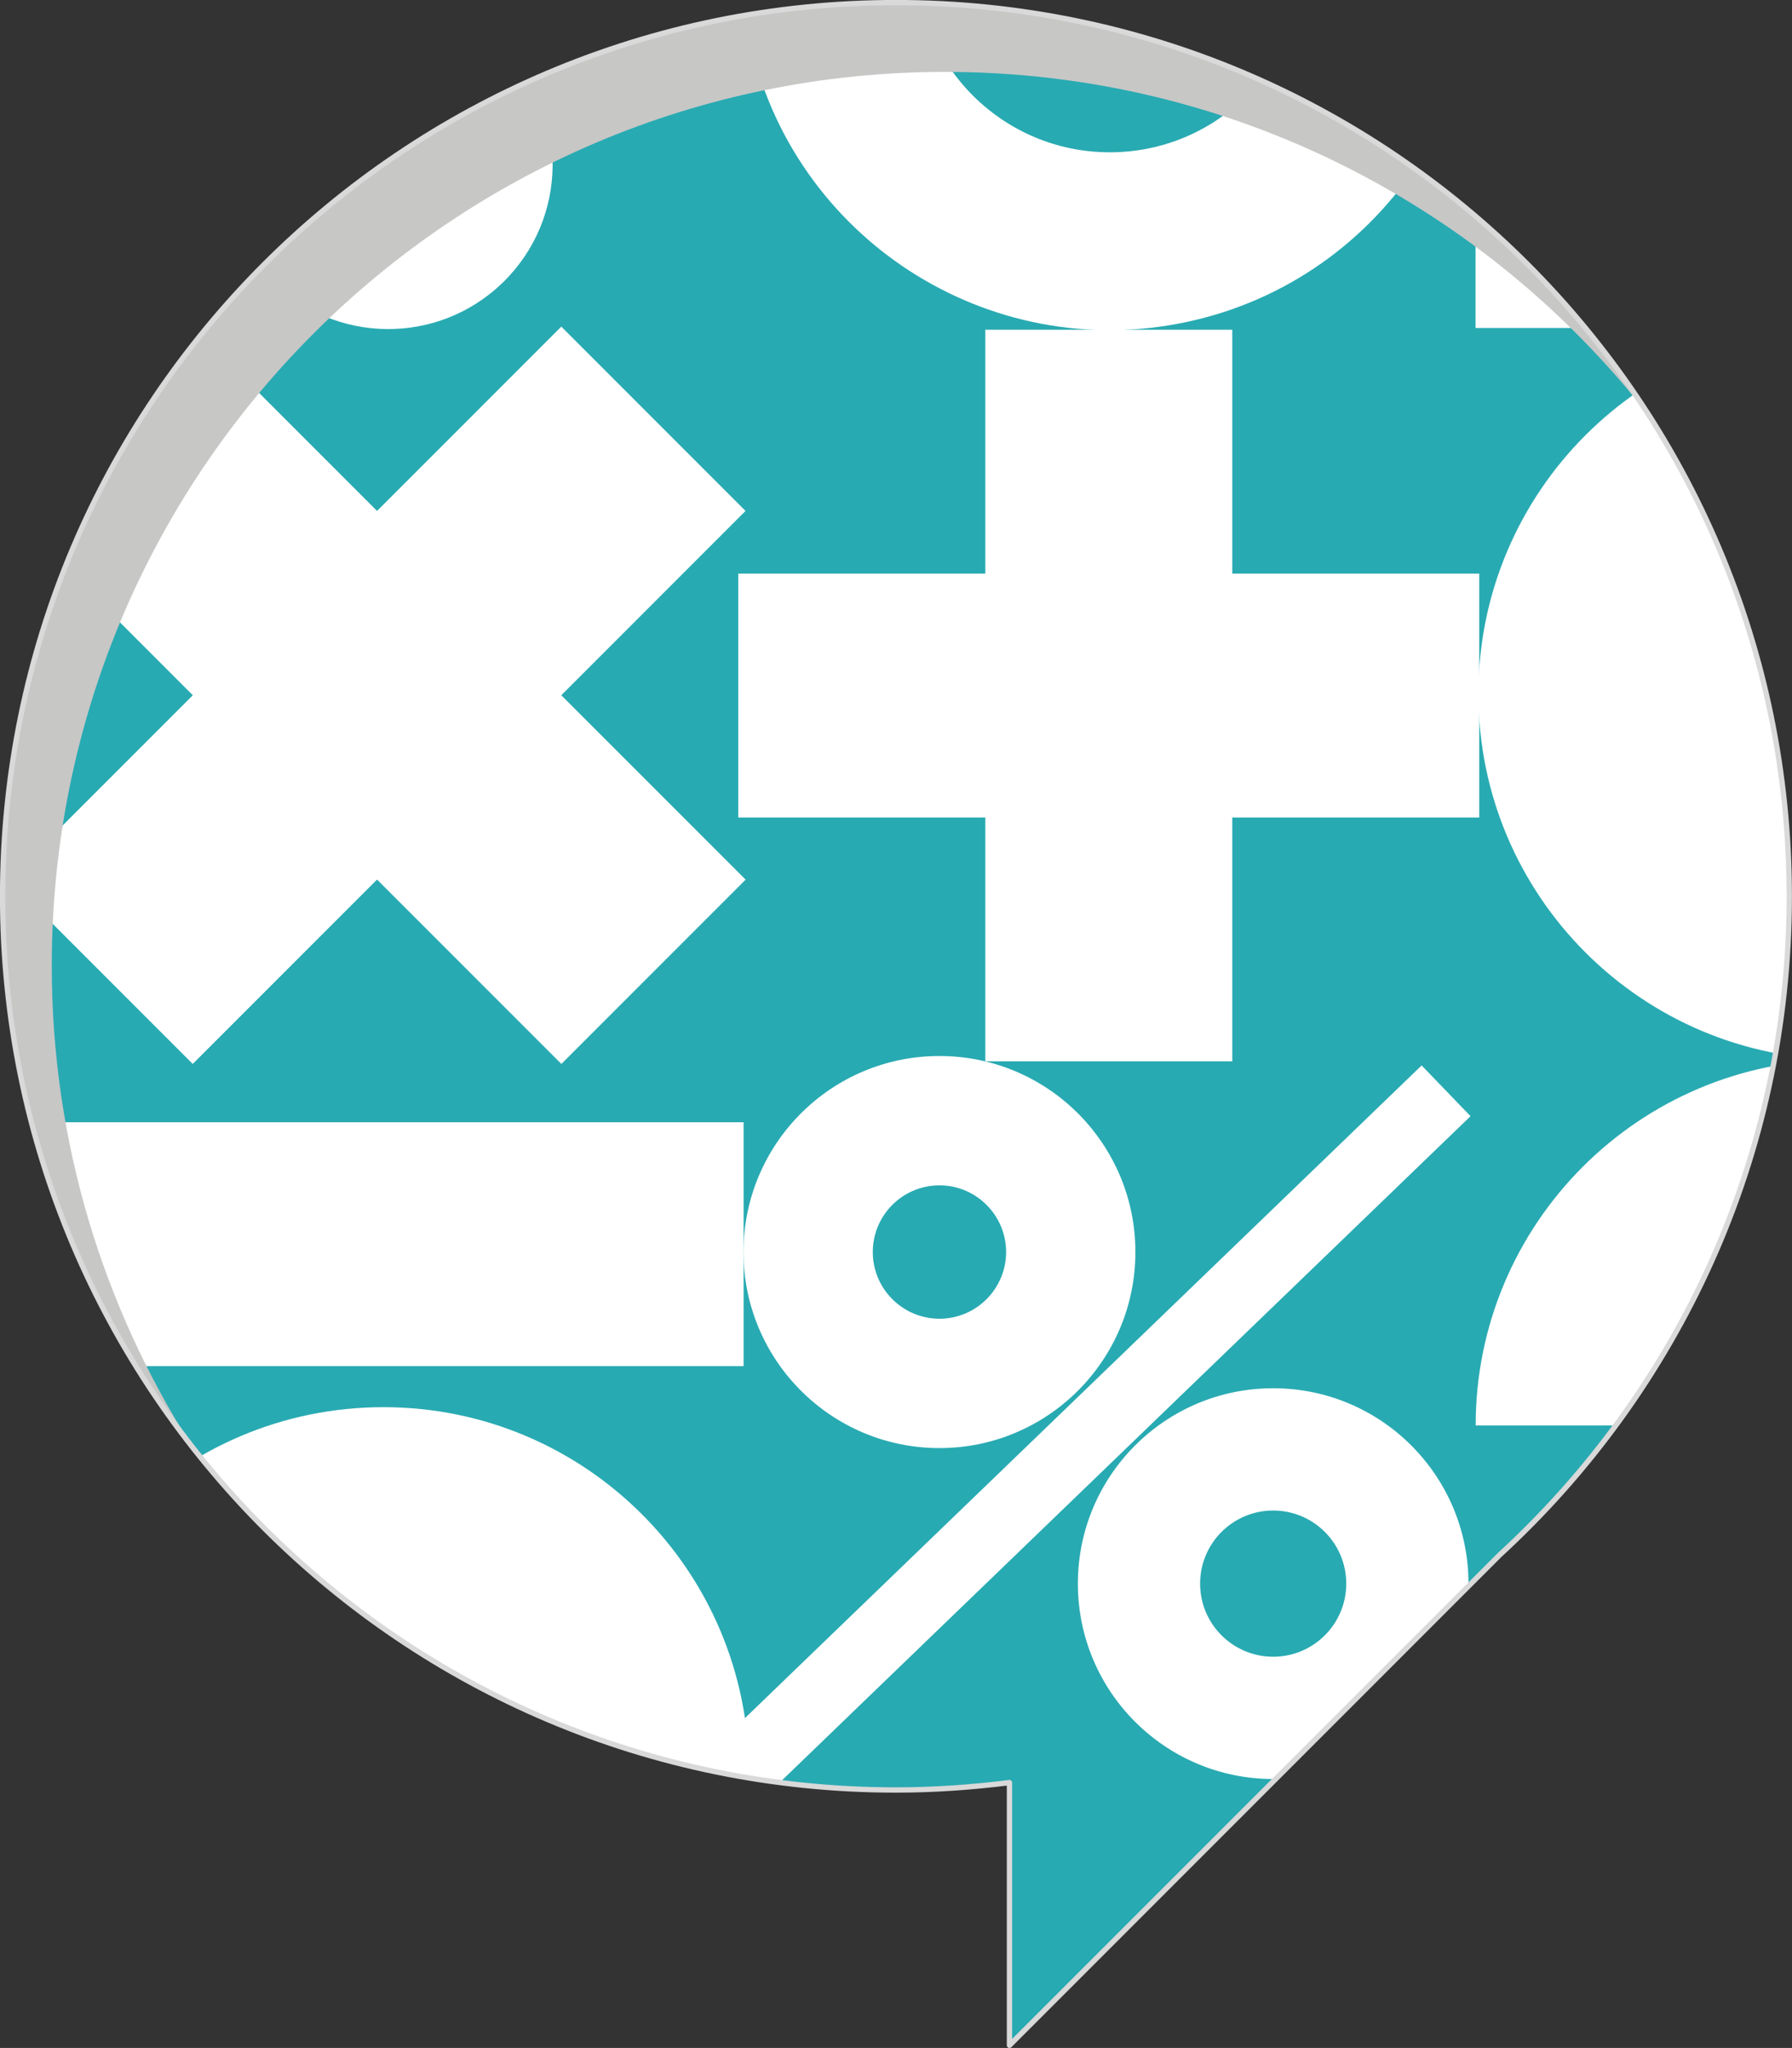
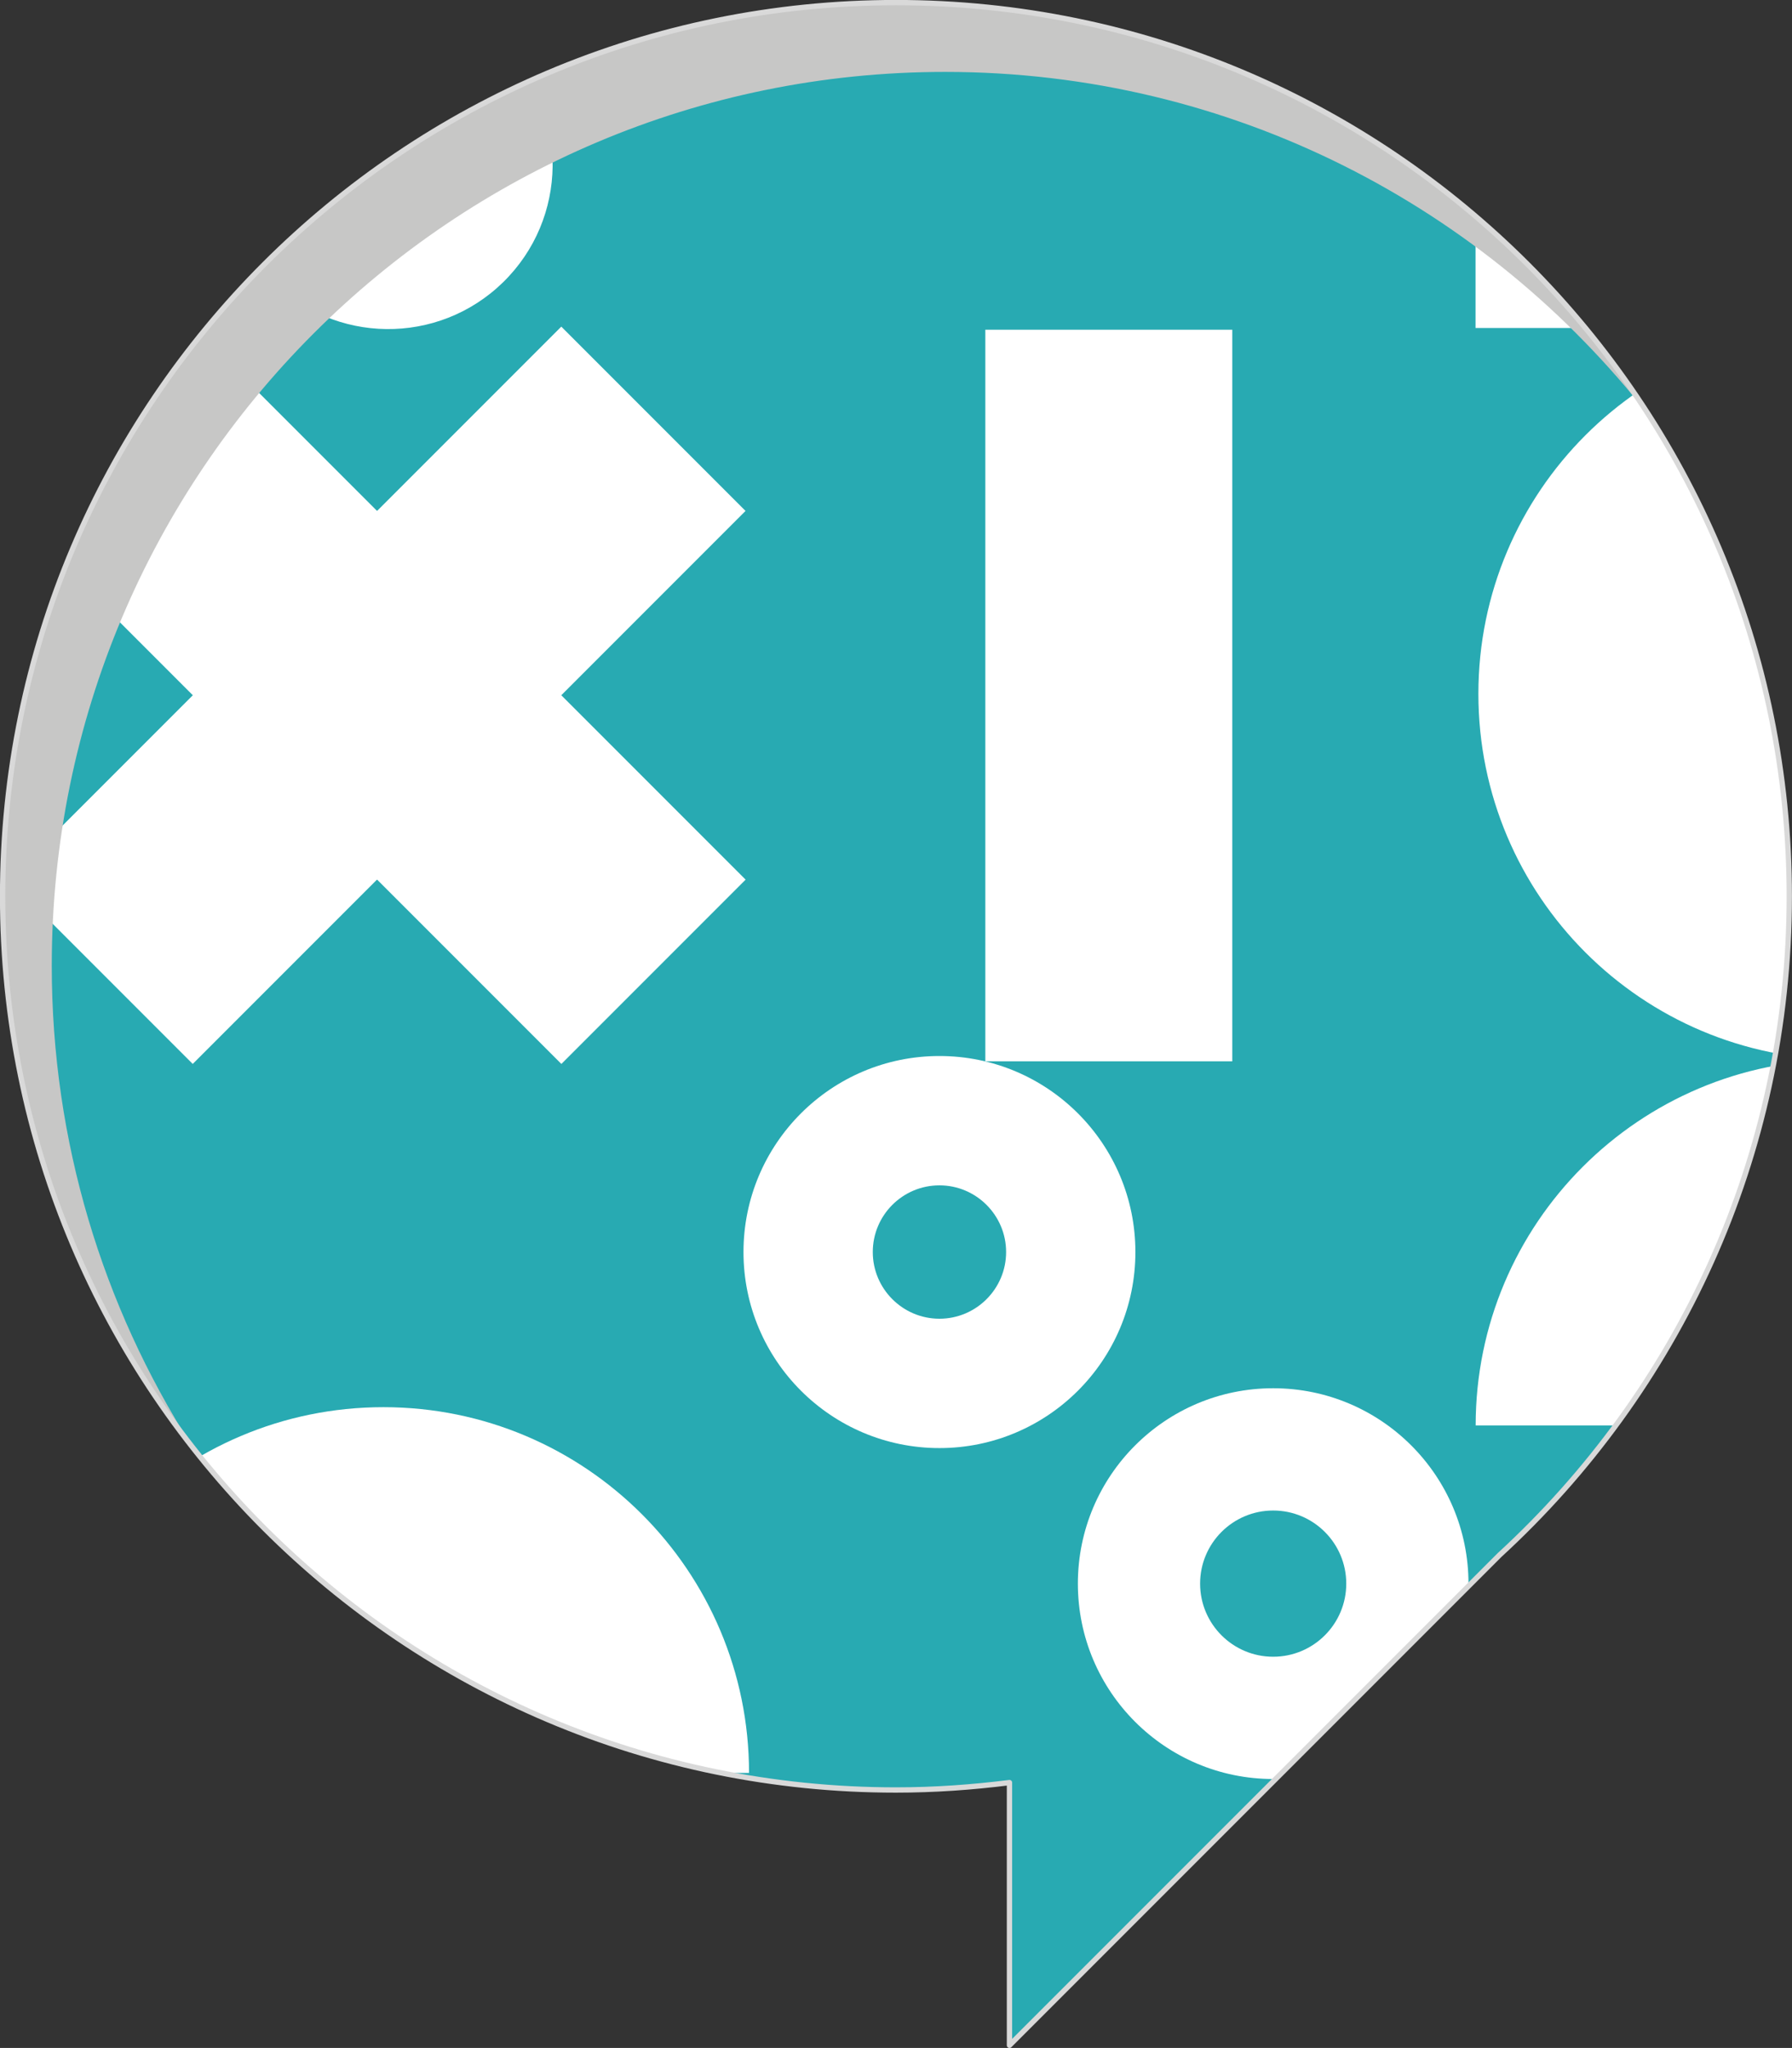
<svg xmlns="http://www.w3.org/2000/svg" viewBox="0 0 164.79 188.25">
  <rect x="0" y="0" width="164.79" height="188.25" fill="#333333" stroke="none" />
  <defs>
    <style>.cls-1{stroke:#d9d9d9;stroke-linecap:round;stroke-linejoin:round;stroke-width:.49px;}.cls-1,.cls-2{fill:none;}.cls-3{fill:#c7c7c6;mix-blend-mode:multiply;}.cls-3,.cls-2,.cls-4,.cls-5{stroke-width:0px;}.cls-6{isolation:isolate;}.cls-4{fill:#28aab2;}.cls-7{clip-path:url(#clippath);}.cls-5,.cls-8{fill:#fff;}.cls-8{stroke:#fff;stroke-miterlimit:10;stroke-width:6.48px;}</style>
    <clipPath id="clippath">
      <path class="cls-2" d="M164.48,82.36C164.48,36.99,127.69.21,82.32.21S.18,36.99.18,82.36s36.78,82.15,82.15,82.15c3.54,0,7.02-.25,10.44-.68v24.15l45.08-45.08c16.36-15.02,26.63-36.58,26.63-60.53Z" />
    </clipPath>
  </defs>
  <g class="cls-6">
    <g id="Layer_2">
      <g id="Laag_1">
        <g class="cls-7">
          <path class="cls-4" d="M164.54,82.36C164.54,36.99,127.76.21,82.39.21S.24,36.99.24,82.36s36.78,82.15,82.15,82.15c3.54,0,7.02-.25,10.44-.68v24.15l45.08-45.08c16.36-15.02,26.63-36.58,26.63-60.53Z" />
-           <path class="cls-5" d="M135.34-9.84c3.48,18.38-8.6,36.11-26.98,39.59-18.38,3.48-36.11-8.6-39.59-26.98-3.48-18.38,8.6-36.11,26.98-39.59,18.38-3.48,36.11,8.6,39.59,26.98ZM102.06-21.62c-9.84,0-17.81,7.97-17.81,17.81s7.97,17.81,17.81,17.81,17.81-7.97,17.81-17.81-7.97-17.81-17.81-17.81Z" />
-           <rect class="cls-5" x="90.76" y="29.87" width="22.42" height="68.14" transform="translate(165.9 -38.03) rotate(90)" />
-           <rect class="cls-5" x="23.1" y="80.3" width="22.42" height="68.14" transform="translate(148.68 80.06) rotate(90)" />
          <rect class="cls-5" x="68.34" y="52.58" width="67.25" height="22.71" transform="translate(165.9 -38.03) rotate(90)" />
          <rect class="cls-5" x="-1.27" y="51.93" width="71.89" height="23.96" transform="translate(-35.04 43.24) rotate(-45)" />
          <rect class="cls-5" x="22.7" y="27.97" width="23.96" height="71.89" transform="translate(-35.04 43.24) rotate(-45)" />
          <path class="cls-5" d="M135.69,30.15h67.25V-37.1h-67.25V30.15ZM186.13-20.28V13.34h-33.62V-20.28h33.62Z" />
          <path class="cls-5" d="M135.69,131.03h67.25c0-18.57-15.05-33.62-33.62-33.62s-33.62,15.05-33.62,33.62Z" />
          <path class="cls-5" d="M206.45,63.78h-67.25c0-18.57,15.05-33.62,33.62-33.62,18.57,0,33.62,15.05,33.62,33.62Z" />
          <path class="cls-5" d="M169.57,30.15v67.25c-18.57,0-33.62-15.05-33.62-33.62,0-18.57,15.05-33.62,33.62-33.62Z" />
          <path class="cls-5" d="M1.63,162.97h67.25c0-18.57-15.05-33.62-33.62-33.62S1.63,144.4,1.63,162.97Z" />
          <path class="cls-5" d="M104.41,115.09c0,9.95-8.07,18.02-18.02,18.02s-18.02-8.07-18.02-18.02,8.07-18.02,18.02-18.02,18.02,8.07,18.02,18.02ZM86.39,108.96c-3.39,0-6.13,2.75-6.13,6.13s2.75,6.13,6.13,6.13,6.13-2.75,6.13-6.13-2.75-6.13-6.13-6.13Z" />
          <path class="cls-5" d="M135.04,145.57c0,9.92-8.04,17.96-17.96,17.96s-17.96-8.04-17.96-17.96,8.04-17.96,17.96-17.96,17.96,8.04,17.96,17.96ZM117.08,138.85c-3.71,0-6.72,3.01-6.72,6.72s3.01,6.72,6.72,6.72,6.72-3.01,6.72-6.72-3.01-6.72-6.72-6.72Z" />
-           <line class="cls-8" x1="132.98" y1="100.27" x2="67.75" y2="163.16" />
          <path class="cls-5" d="M46.27,25.94c-5.97,5.84-15.54,5.73-21.38-.24-5.84-5.97-5.73-15.54.24-21.38,5.97-5.84,15.54-5.73,21.38.24,5.84,5.97,5.73,15.54-.24,21.38Z" />
        </g>
        <path class="cls-3" d="M4.76,88.76C4.76,43.39,41.54,6.61,86.91,6.61c26.35,0,49.79,12.42,64.82,31.71C137.15,15.42,111.56.21,82.39.21,37.02.21.24,36.99.24,82.36c0,19.02,6.48,36.52,17.33,50.44-8.1-12.73-12.81-27.83-12.81-44.03Z" />
        <path class="cls-1" d="M164.54,82.39C164.54,37.02,127.76.24,82.39.24S.24,37.02.24,82.39s36.78,82.15,82.15,82.15c3.54,0,7.02-.25,10.44-.68v24.15l45.08-45.08c16.36-15.02,26.63-36.58,26.63-60.53Z" />
      </g>
    </g>
  </g>
</svg>